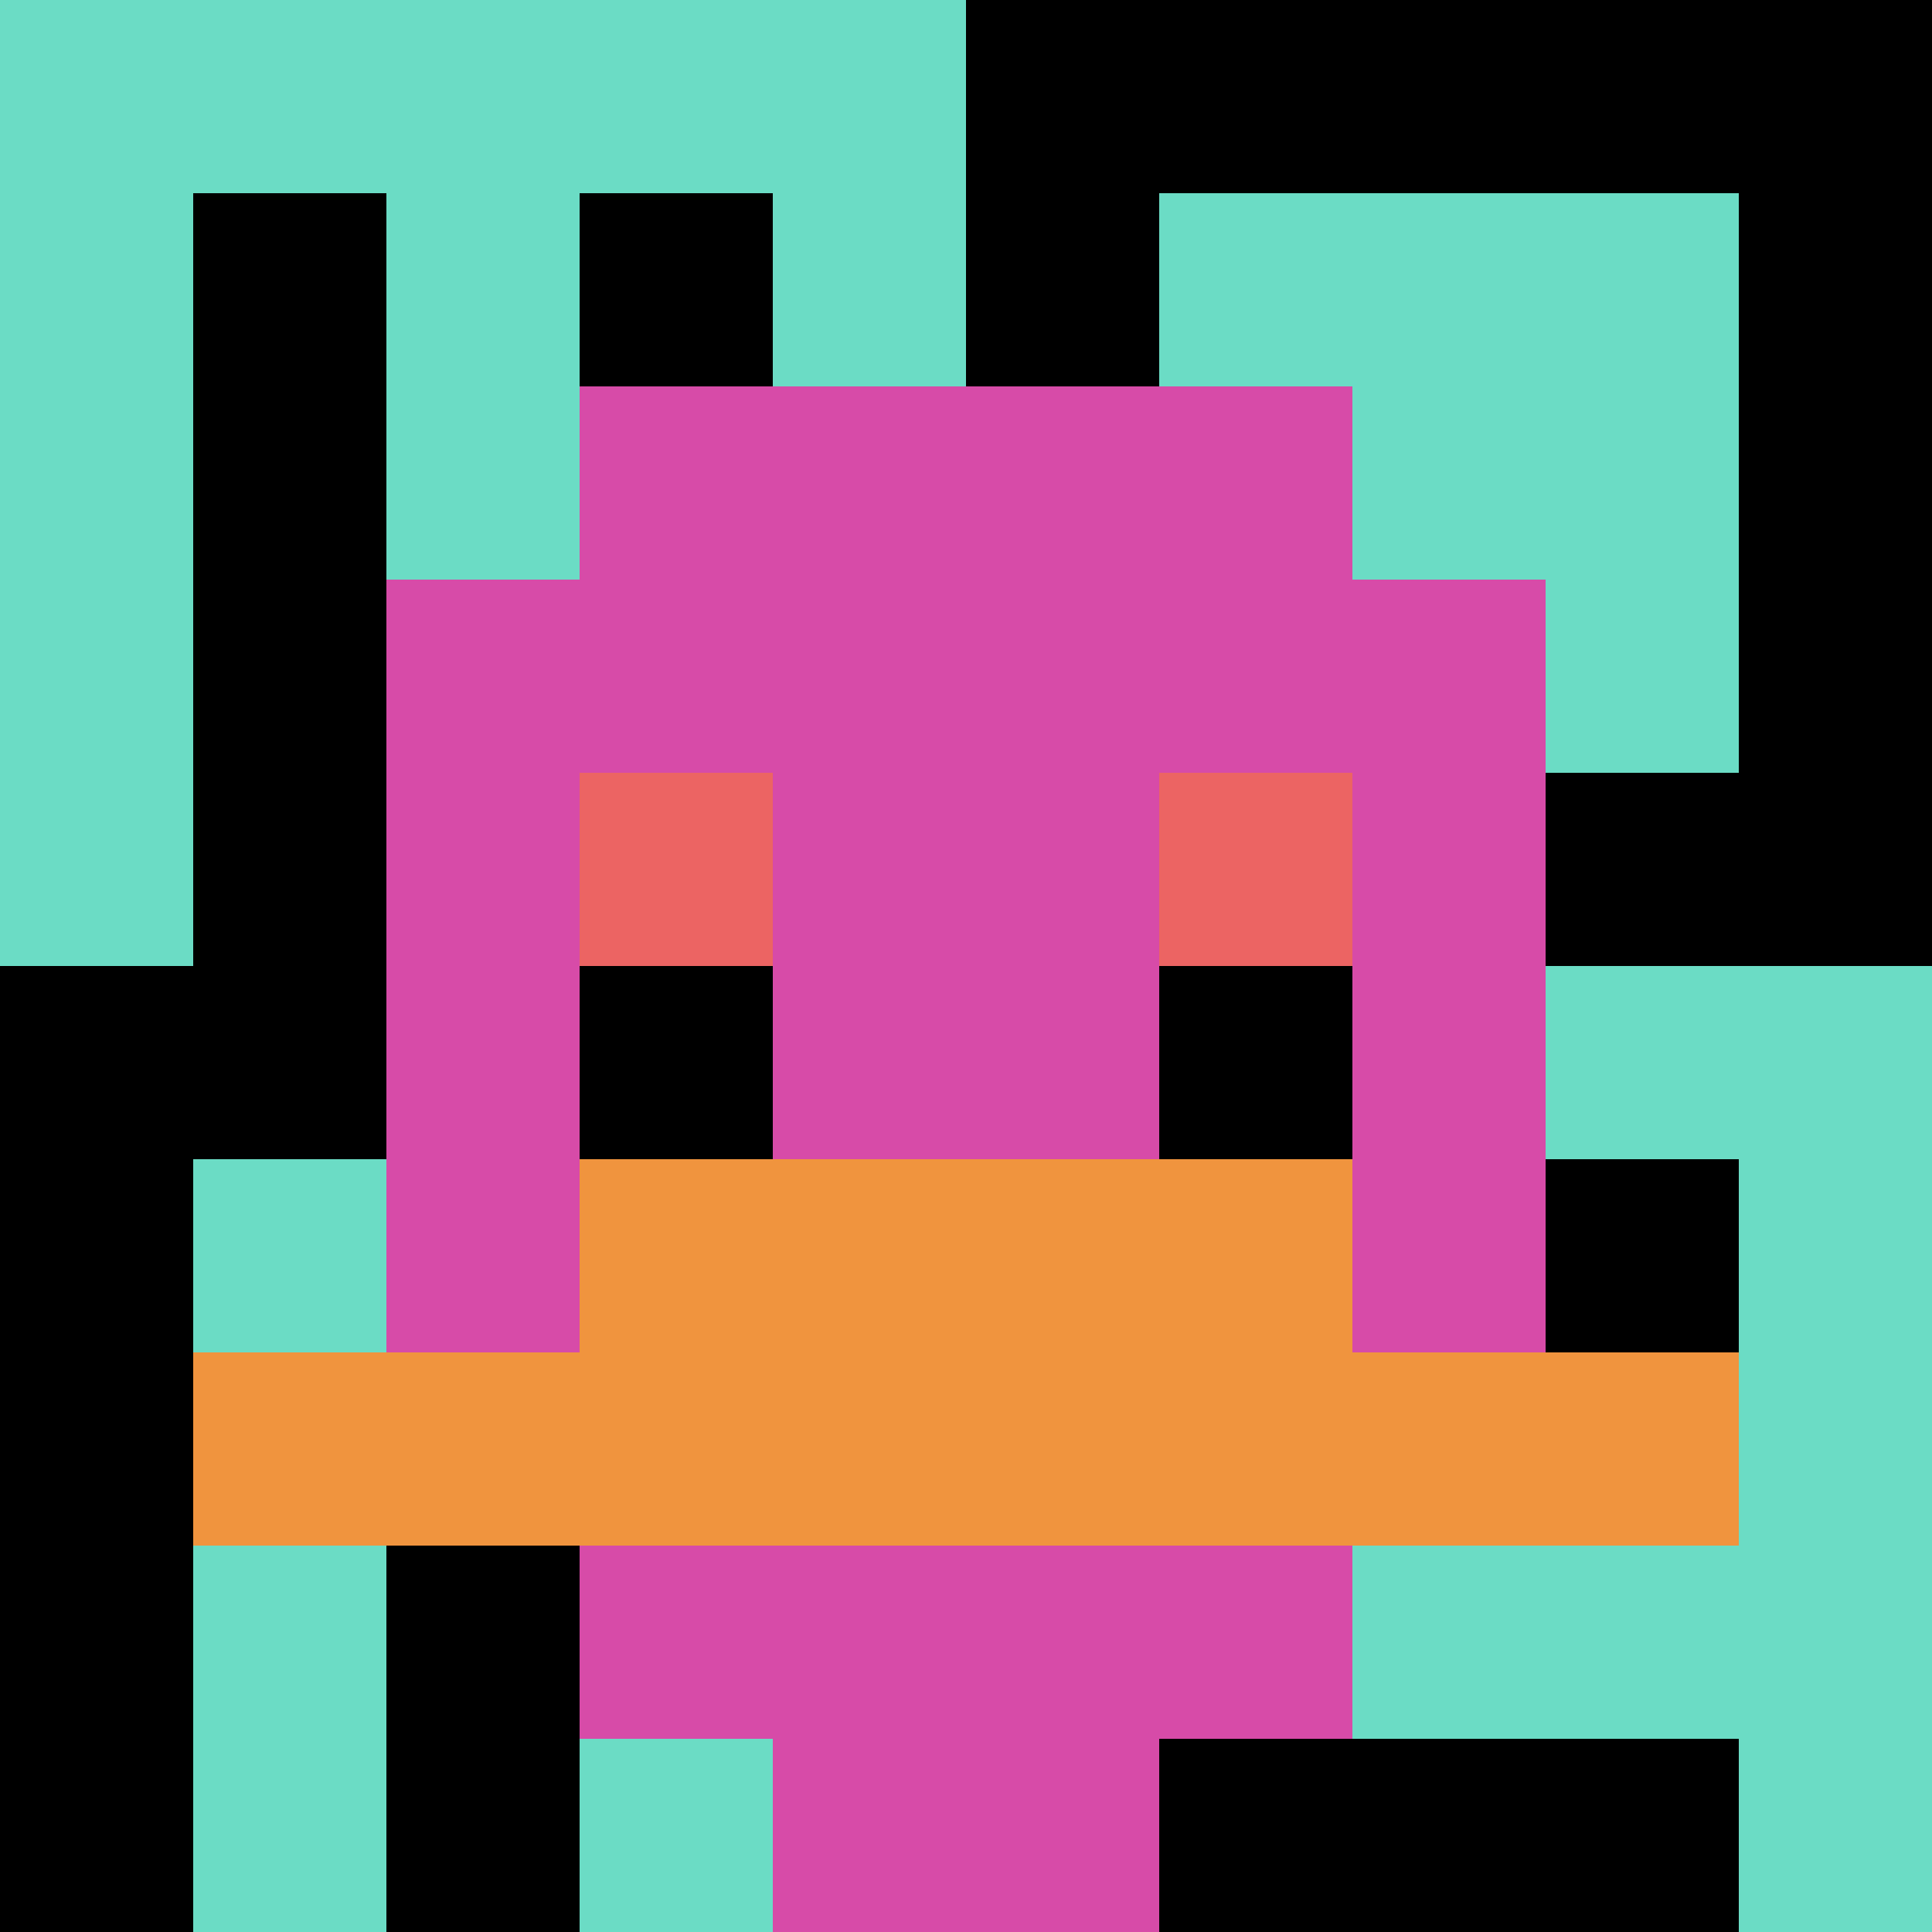
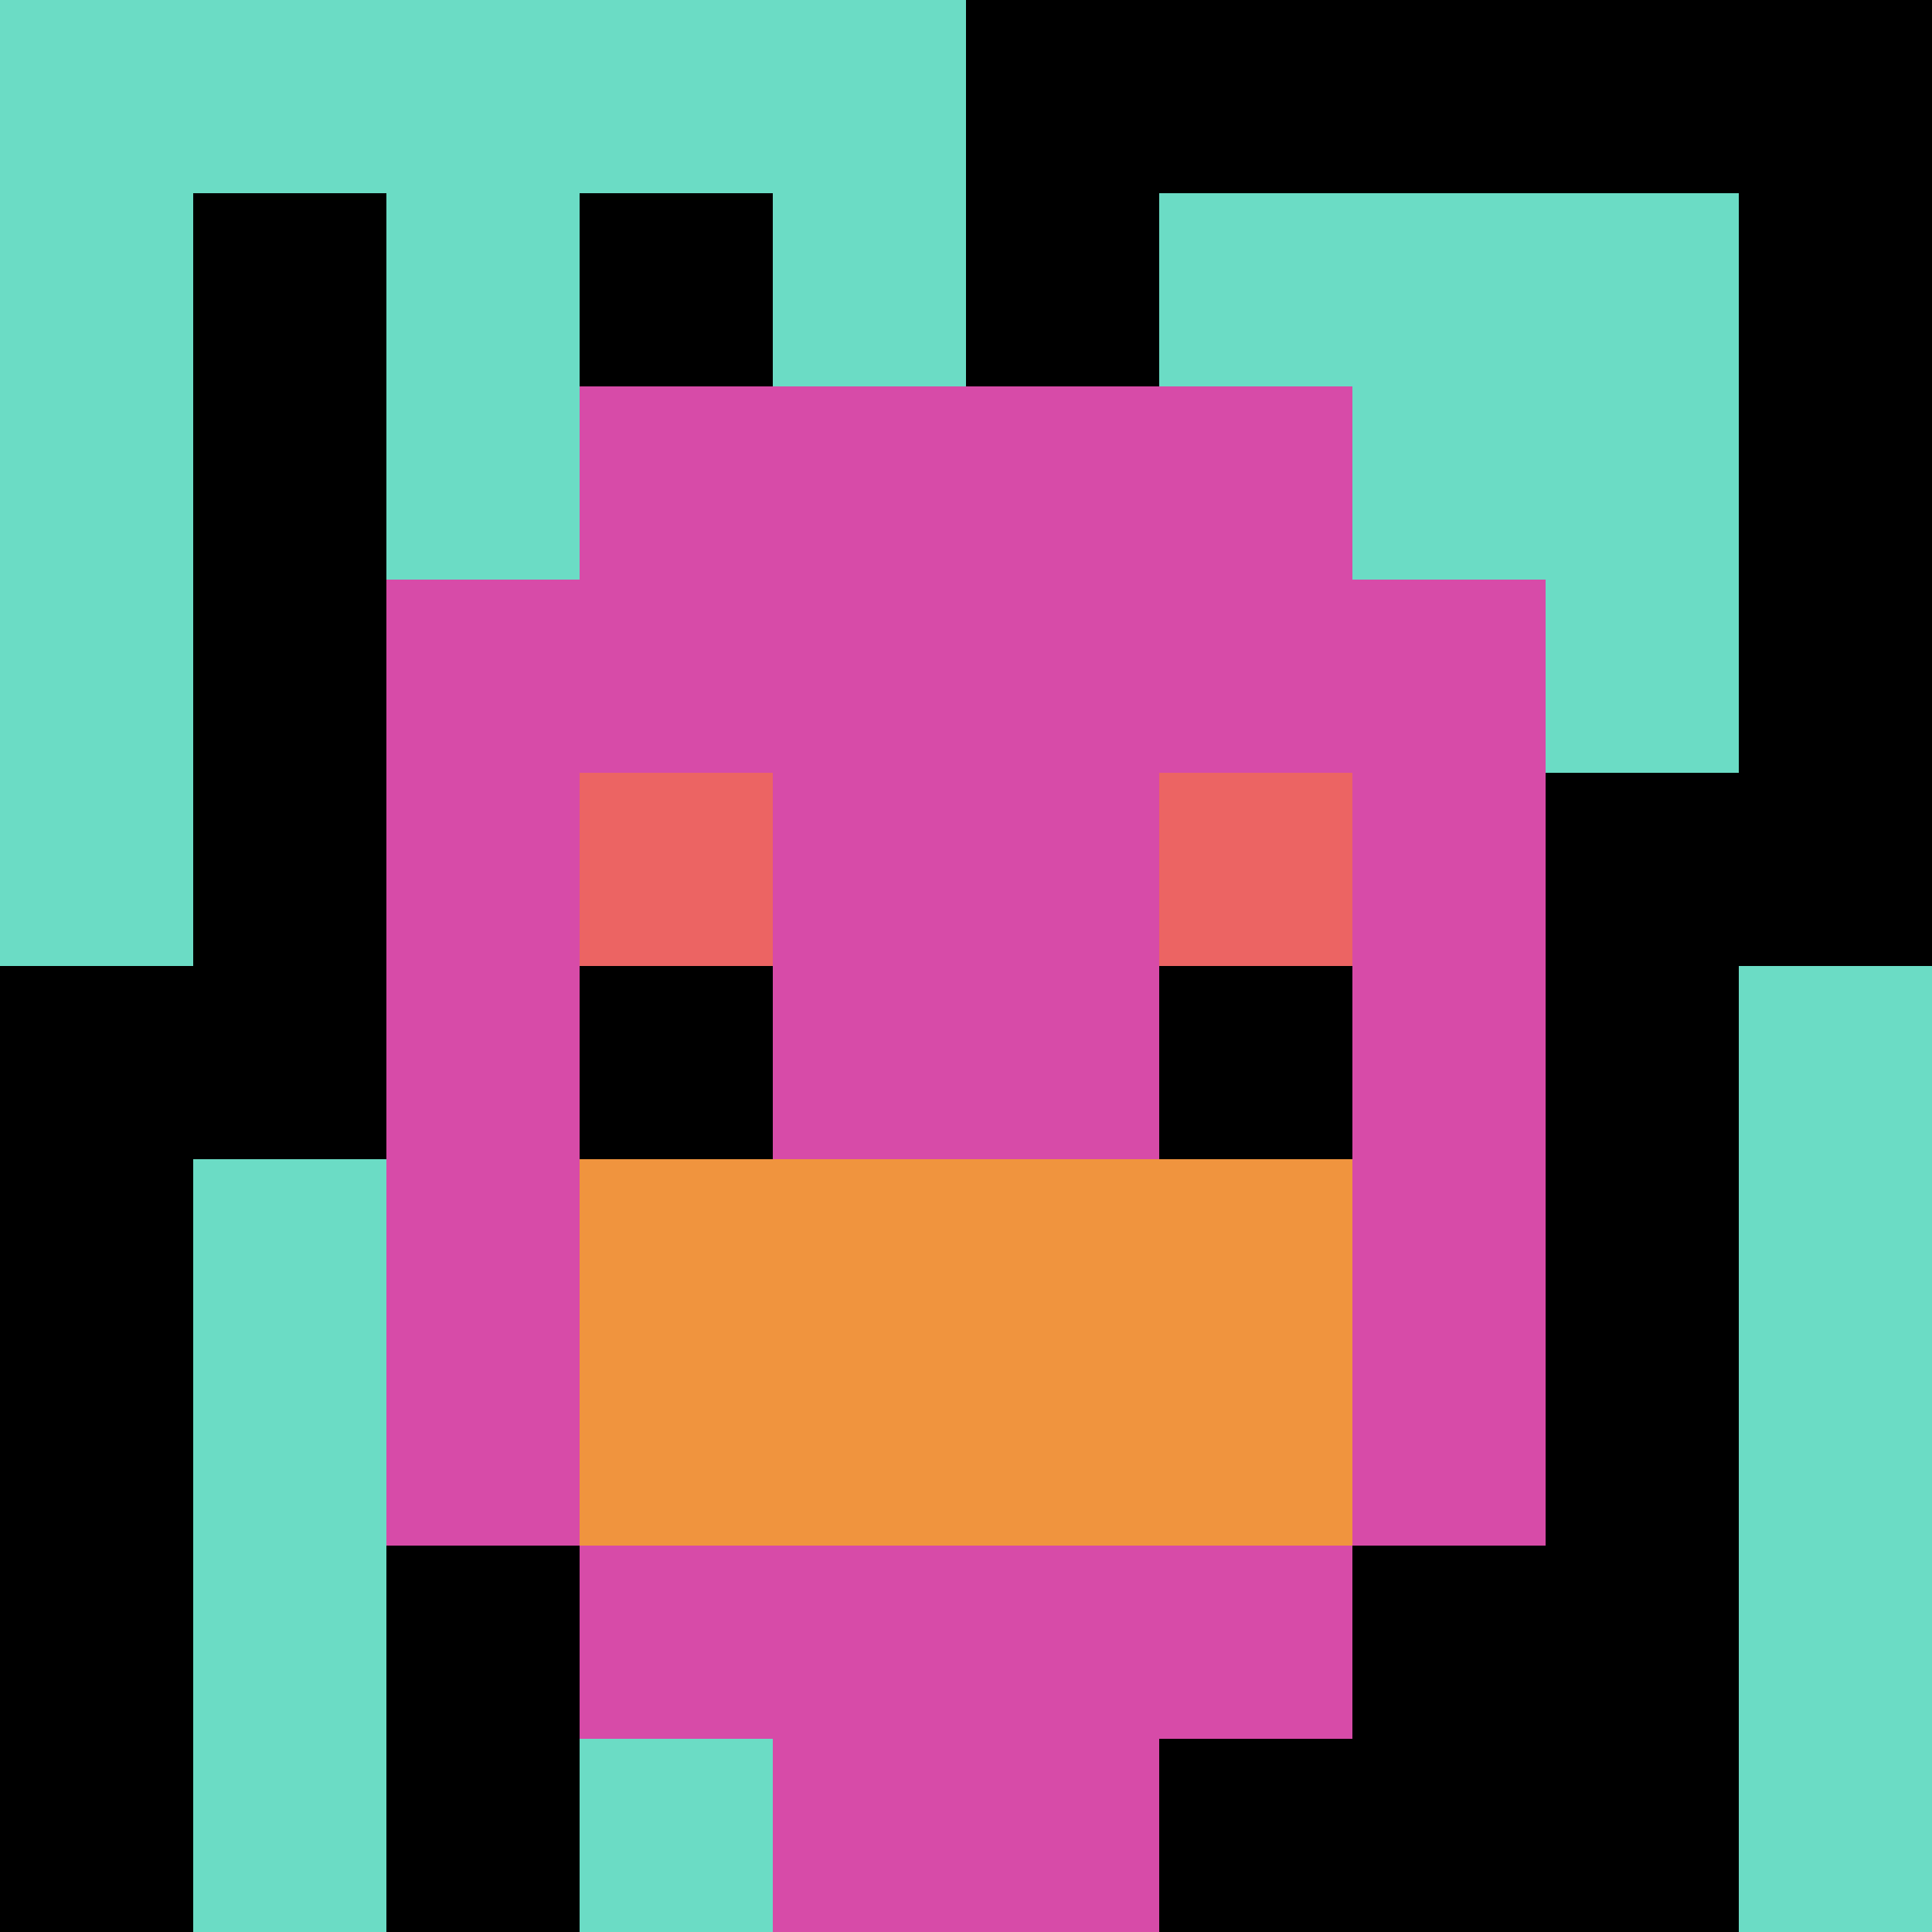
<svg xmlns="http://www.w3.org/2000/svg" version="1.1" width="554" height="554">
  <title>'goose-pfp-326610' by Dmitri Cherniak</title>
  <desc>seed=326610
backgroundColor=#ffffff
padding=20
innerPadding=0
timeout=500
dimension=1
border=false
Save=function(){return n.handleSave()}
frame=153

Rendered at Sun Sep 15 2024 19:31:40 GMT+0300 (Arabian Standard Time)
Generated in &lt;1ms
</desc>
  <defs />
  <rect width="100%" height="100%" fill="#ffffff" />
  <g>
    <g id="0-0">
      <rect x="0" y="0" height="554" width="554" fill="#000000" />
      <g>
        <rect id="0-0-0-0-5-1" x="0" y="0" width="277" height="55.4" fill="#6BDCC5" />
        <rect id="0-0-0-0-1-5" x="0" y="0" width="55.4" height="277" fill="#6BDCC5" />
        <rect id="0-0-2-0-1-5" x="110.8" y="0" width="55.4" height="277" fill="#6BDCC5" />
        <rect id="0-0-4-0-1-5" x="221.6" y="0" width="55.4" height="277" fill="#6BDCC5" />
        <rect id="0-0-6-1-3-3" x="332.4" y="55.4" width="166.2" height="166.2" fill="#6BDCC5" />
        <rect id="0-0-1-6-1-4" x="55.4" y="332.4" width="55.4" height="221.6" fill="#6BDCC5" />
        <rect id="0-0-3-6-1-4" x="166.2" y="332.4" width="55.4" height="221.6" fill="#6BDCC5" />
-         <rect id="0-0-5-5-5-1" x="277" y="277" width="277" height="55.4" fill="#6BDCC5" />
-         <rect id="0-0-5-8-5-1" x="277" y="443.2" width="277" height="55.4" fill="#6BDCC5" />
        <rect id="0-0-5-5-1-5" x="277" y="277" width="55.4" height="277" fill="#6BDCC5" />
        <rect id="0-0-9-5-1-5" x="498.6" y="277" width="55.4" height="277" fill="#6BDCC5" />
      </g>
      <g>
        <rect id="0-0-3-2-4-7" x="166.2" y="110.8" width="221.6" height="387.8" fill="#D74BA8" />
        <rect id="0-0-2-3-6-5" x="110.8" y="166.2" width="332.4" height="277" fill="#D74BA8" />
        <rect id="0-0-4-8-2-2" x="221.6" y="443.2" width="110.8" height="110.8" fill="#D74BA8" />
-         <rect id="0-0-1-7-8-1" x="55.4" y="387.8" width="443.2" height="55.4" fill="#F0943E" />
        <rect id="0-0-3-6-4-2" x="166.2" y="332.4" width="221.6" height="110.8" fill="#F0943E" />
        <rect id="0-0-3-4-1-1" x="166.2" y="221.6" width="55.4" height="55.4" fill="#EC6463" />
        <rect id="0-0-6-4-1-1" x="332.4" y="221.6" width="55.4" height="55.4" fill="#EC6463" />
        <rect id="0-0-3-5-1-1" x="166.2" y="277" width="55.4" height="55.4" fill="#000000" />
        <rect id="0-0-6-5-1-1" x="332.4" y="277" width="55.4" height="55.4" fill="#000000" />
      </g>
-       <rect x="0" y="0" stroke="white" stroke-width="0" height="554" width="554" fill="none" />
    </g>
  </g>
</svg>